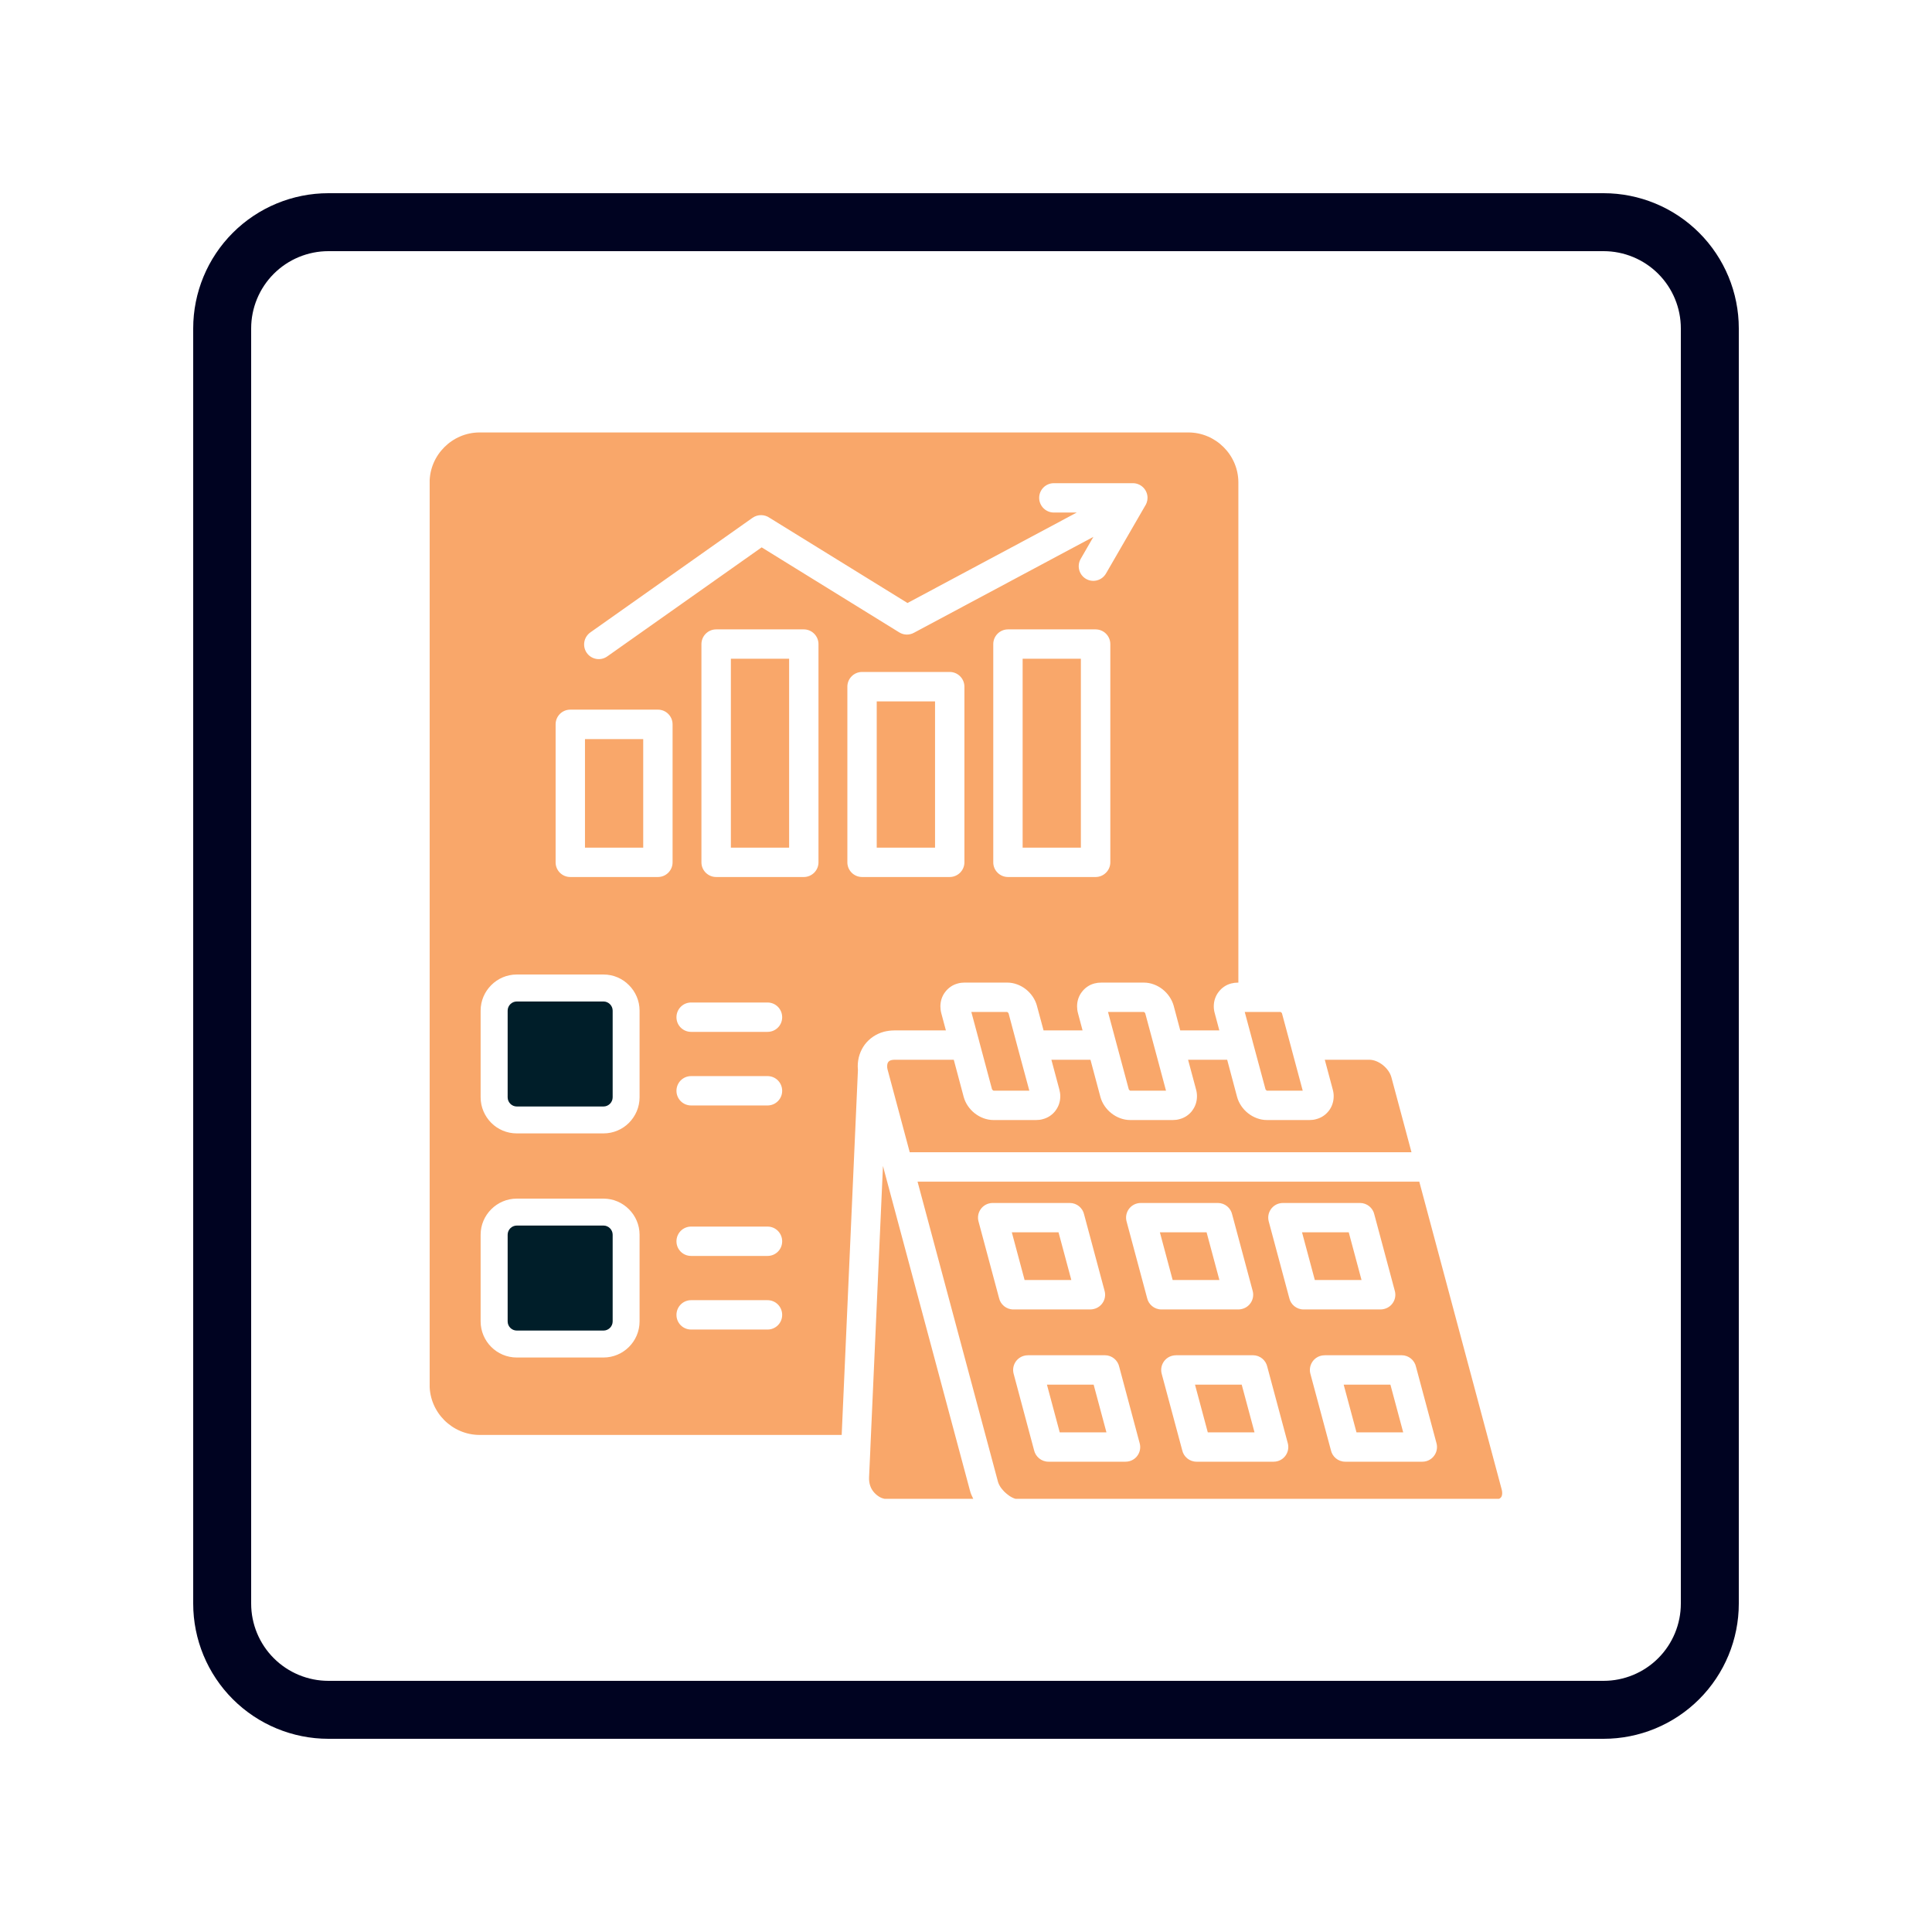
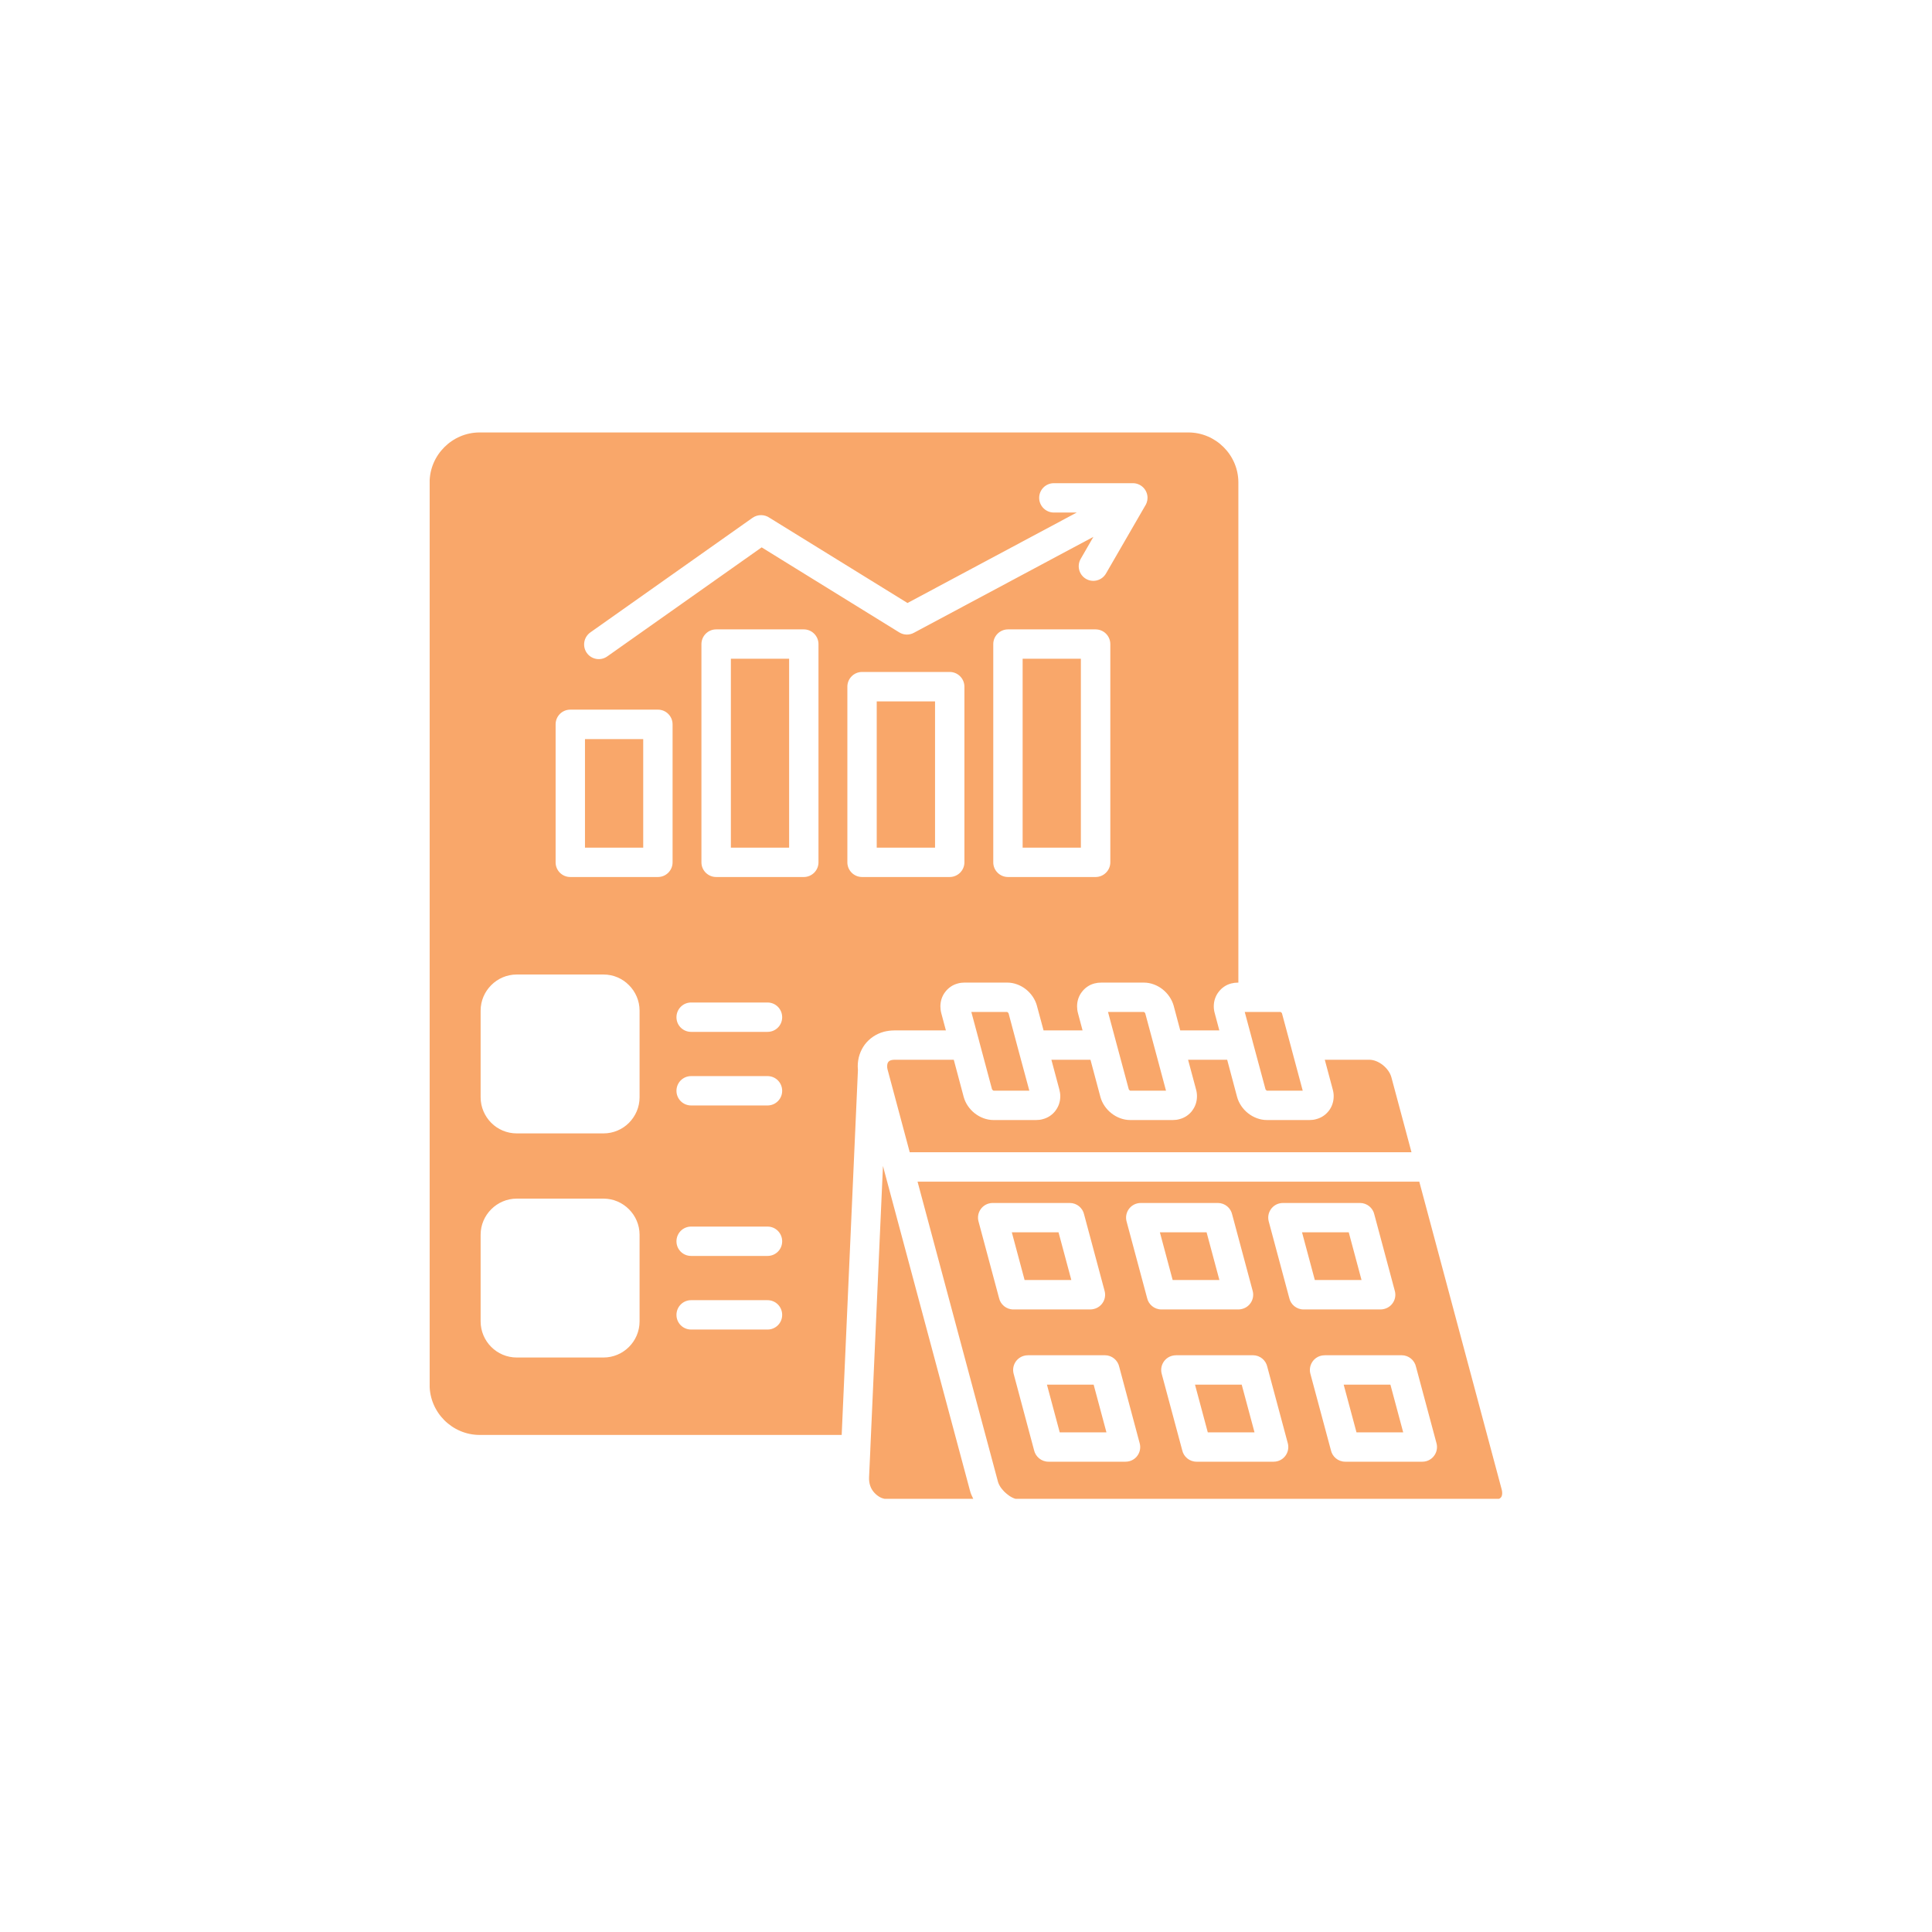
<svg xmlns="http://www.w3.org/2000/svg" width="500" zoomAndPan="magnify" viewBox="0 0 375 375" height="500" preserveAspectRatio="xMidYMid meet" version="1.0">
  <defs>
    <clipPath id="d6e19008c8">
      <path d="M 37.5 37.5 L 337.5 37.5 L 337.5 337.5 L 37.5 337.5 Z M 37.5 37.5 " clip-rule="nonzero" />
    </clipPath>
    <clipPath id="7be27c861c">
      <path d="M 63.75 37.5 L 311.25 37.5 C 318.211 37.5 324.891 40.266 329.812 45.188 C 334.734 50.109 337.5 56.789 337.5 63.75 L 337.5 311.25 C 337.5 318.211 334.734 324.891 329.812 329.812 C 324.891 334.734 318.211 337.5 311.25 337.5 L 63.75 337.5 C 56.789 337.5 50.109 334.734 45.188 329.812 C 40.266 324.891 37.5 318.211 37.5 311.25 L 37.5 63.75 C 37.5 56.789 40.266 50.109 45.188 45.188 C 50.109 40.266 56.789 37.5 63.75 37.5 Z M 63.75 37.5 " clip-rule="nonzero" />
    </clipPath>
    <clipPath id="a92017210f">
      <path d="M 83.398 83.918 L 291.898 83.918 L 291.898 290.918 L 83.398 290.918 Z M 83.398 83.918 " clip-rule="nonzero" />
    </clipPath>
  </defs>
  <g clip-path="url(#d6e19008c8)">
    <g clip-path="url(#7be27c861c)">
-       <path stroke-linecap="butt" transform="matrix(0.75, 0, 0, 0.75, 37.5, 37.5)" fill="none" stroke-linejoin="miter" d="M 35 0 L 365 0 C 374.281 0 383.188 3.688 389.75 10.25 C 396.313 16.813 400 25.719 400 35 L 400 365 C 400 374.281 396.313 383.188 389.75 389.75 C 383.188 396.313 374.281 400 365 400 L 35 400 C 25.719 400 16.812 396.313 10.25 389.75 C 3.687 383.188 -0 374.281 -0 365 L -0 35 C -0 25.719 3.687 16.813 10.25 10.25 C 16.812 3.688 25.719 0 35 0 Z M 35 0 " stroke="#000321" stroke-width="30" stroke-opacity="1" stroke-miterlimit="4" />
-     </g>
+       </g>
  </g>
  <g clip-path="url(#a92017210f)">
    <path fill="#f9a76a" d="M 275.484 229.363 L 178.098 229.363 L 193.703 287.594 L 193.715 287.633 L 193.73 287.676 L 193.746 287.727 L 193.758 287.77 L 193.789 287.848 L 193.801 287.887 L 193.816 287.926 L 193.844 287.965 L 193.859 288.008 L 193.875 288.062 L 193.887 288.098 L 193.918 288.137 L 193.93 288.18 L 193.961 288.219 L 193.973 288.262 L 193.988 288.297 L 194.043 288.375 L 194.059 288.418 L 194.086 288.457 L 194.102 288.496 L 194.129 288.535 L 194.16 288.574 L 194.188 288.613 L 194.203 288.648 L 194.258 288.734 L 194.289 288.766 L 194.316 288.801 L 194.371 288.879 L 194.402 288.922 L 194.43 288.961 L 194.457 288.988 L 194.488 289.027 L 194.516 289.062 L 194.559 289.102 L 194.586 289.129 L 194.613 289.172 L 194.645 289.211 L 194.684 289.254 L 194.711 289.281 L 194.738 289.32 L 194.805 289.387 L 194.832 289.43 L 194.871 289.457 L 194.898 289.5 L 194.941 289.531 L 194.973 289.566 L 195.008 289.598 L 195.039 289.633 L 195.082 289.664 L 195.184 289.766 L 195.227 289.797 L 195.258 289.824 L 195.293 289.863 L 195.336 289.891 L 195.375 289.918 L 195.402 289.957 L 195.441 289.984 L 195.484 290.016 L 195.562 290.07 L 195.59 290.102 L 195.629 290.129 L 195.664 290.156 L 195.707 290.184 L 195.746 290.215 L 195.785 290.242 L 195.828 290.27 L 195.855 290.301 L 195.895 290.328 L 195.93 290.355 L 195.973 290.387 L 196.012 290.398 L 196.051 290.426 L 196.094 290.457 L 196.133 290.484 L 196.168 290.5 L 196.211 290.527 L 196.25 290.543 L 196.289 290.57 L 196.332 290.598 L 196.367 290.613 L 196.406 290.629 L 196.449 290.656 L 196.488 290.672 L 196.527 290.699 L 196.57 290.715 L 196.605 290.727 L 196.645 290.754 L 196.688 290.77 L 196.727 290.785 L 196.762 290.797 L 196.805 290.812 L 196.844 290.828 L 196.895 290.855 L 196.938 290.871 L 196.977 290.883 L 197.016 290.883 L 197.059 290.898 L 197.098 290.914 L 197.133 290.926 L 197.176 290.941 L 197.215 290.957 L 197.254 290.957 L 197.289 290.969 L 197.332 290.984 L 197.371 290.984 L 197.426 291 L 197.461 291.012 L 197.5 291.012 L 197.543 291.027 L 197.617 291.027 L 197.656 291.039 L 197.738 291.039 L 197.777 291.055 L 290.191 291.055 C 290.402 291.055 290.594 291.027 290.742 290.988 C 291.027 290.922 291.238 290.785 291.359 290.613 C 291.508 290.422 291.574 290.141 291.574 289.789 C 291.574 289.578 291.543 289.344 291.477 289.102 Z M 172.641 291.016 L 188.969 291.016 L 188.953 290.988 L 188.941 290.961 L 188.91 290.934 L 188.883 290.867 L 188.867 290.836 L 188.855 290.809 L 188.855 290.793 L 188.84 290.781 L 188.824 290.738 L 188.812 290.707 L 188.797 290.707 L 188.797 290.68 L 188.781 290.652 L 188.77 290.621 L 188.754 290.609 L 188.754 290.582 L 188.738 290.551 L 188.727 290.523 L 188.711 290.496 L 188.695 290.465 L 188.684 290.43 L 188.668 290.414 L 188.668 290.398 L 188.656 290.371 L 188.641 290.344 L 188.625 290.328 L 188.613 290.277 L 188.598 290.246 L 188.57 290.18 L 188.539 290.125 L 188.527 290.094 L 188.512 290.059 L 188.496 290.027 L 188.484 290 L 188.484 289.973 L 188.469 289.93 L 188.453 289.914 L 188.453 289.902 L 188.426 289.832 L 188.41 289.82 L 188.41 289.805 L 188.398 289.777 L 188.398 289.75 L 188.383 289.719 L 188.383 289.707 L 188.371 289.676 L 188.355 289.648 L 188.34 289.605 L 188.34 289.578 L 188.328 289.547 L 188.352 289.578 L 188.352 289.562 L 188.336 289.535 L 188.336 289.504 L 188.32 289.477 L 188.309 289.465 L 188.309 289.434 L 188.293 289.406 L 188.293 289.379 L 188.277 289.348 L 188.277 289.336 L 188.25 289.281 L 188.25 289.254 L 188.234 289.211 L 188.223 289.184 L 188.223 289.141 L 188.207 289.113 L 188.195 289.043 L 171.668 227.395 C 171.637 227.301 171.613 227.191 171.586 227.086 L 171.383 226.305 L 168.93 281.277 C 168.93 281.305 168.93 281.332 168.93 281.371 C 168.93 281.48 168.93 281.602 168.914 281.727 L 168.688 286.684 C 168.656 287.301 168.73 287.879 168.914 288.406 C 169.074 288.895 169.348 289.34 169.723 289.754 C 170.125 290.184 170.574 290.508 171.043 290.723 C 171.504 290.914 172.047 291.016 172.641 291.016 Z M 222.031 196.418 L 215.062 196.418 L 216.547 201.953 C 216.586 202.062 216.613 202.16 216.629 202.262 L 219.094 211.43 C 219.094 211.48 219.16 211.539 219.242 211.605 C 219.309 211.656 219.352 211.699 219.352 211.699 L 226.32 211.699 L 224.191 203.738 C 224.152 203.641 224.125 203.547 224.109 203.441 L 222.289 196.68 C 222.273 196.637 222.223 196.57 222.141 196.504 Z M 248.566 196.418 L 241.602 196.418 L 243.086 201.953 C 243.121 202.062 243.152 202.16 243.164 202.262 L 245.633 211.43 C 245.648 211.48 245.699 211.539 245.781 211.605 C 245.848 211.656 245.891 211.699 245.891 211.699 L 252.859 211.699 L 250.727 203.75 C 250.691 203.641 250.66 203.547 250.648 203.441 L 248.828 196.68 C 248.812 196.637 248.762 196.57 248.68 196.504 Z M 195.504 196.418 L 188.535 196.418 L 190.02 201.953 C 190.047 202.062 190.07 202.16 190.098 202.262 L 192.551 211.43 C 192.566 211.48 192.633 211.539 192.715 211.605 C 192.781 211.656 192.824 211.699 192.824 211.699 L 199.793 211.699 L 197.648 203.75 C 197.621 203.641 197.594 203.547 197.566 203.441 L 195.762 196.68 C 195.746 196.637 195.695 196.57 195.598 196.504 Z M 204.074 205.699 L 205.609 211.43 C 205.734 211.898 205.801 212.344 205.801 212.773 C 205.801 213.824 205.477 214.777 204.883 215.562 C 204.816 215.672 204.734 215.754 204.652 215.848 C 204.074 216.508 203.309 216.992 202.414 217.223 C 201.996 217.348 201.566 217.398 201.121 217.398 L 192.824 217.398 C 191.516 217.398 190.223 216.898 189.195 216.09 C 188.184 215.297 187.391 214.164 187.051 212.91 L 185.129 205.699 L 173.582 205.699 C 173.367 205.699 173.176 205.73 173.031 205.766 C 172.746 205.832 172.531 205.973 172.414 206.141 C 172.266 206.332 172.199 206.613 172.199 206.965 C 172.199 207.168 172.211 207.383 172.277 207.598 L 172.277 207.652 L 172.293 207.652 L 176.578 223.648 L 273.969 223.648 L 270.074 209.121 C 269.832 208.207 269.199 207.359 268.391 206.711 C 267.598 206.094 266.664 205.699 265.805 205.699 L 257.141 205.699 L 258.676 211.43 C 258.809 211.898 258.867 212.344 258.867 212.773 C 258.867 213.824 258.543 214.777 257.961 215.562 C 257.883 215.672 257.801 215.754 257.719 215.848 C 257.141 216.508 256.375 216.992 255.48 217.223 C 255.062 217.348 254.629 217.398 254.188 217.398 L 245.891 217.398 C 244.582 217.398 243.289 216.898 242.262 216.09 C 241.25 215.297 240.457 214.164 240.117 212.91 L 238.195 205.699 L 230.605 205.699 L 232.145 211.43 C 232.277 211.898 232.332 212.344 232.332 212.773 C 232.332 213.824 232.008 214.777 231.414 215.562 C 231.348 215.672 231.27 215.754 231.188 215.848 C 230.605 216.508 229.844 216.992 228.949 217.223 C 228.531 217.344 228.098 217.398 227.656 217.398 L 219.355 217.398 C 218.051 217.398 216.758 216.898 215.73 216.09 C 214.719 215.297 213.922 214.164 213.586 212.91 L 211.66 205.699 Z M 187.203 190.719 L 195.504 190.719 C 196.812 190.719 198.105 191.215 199.129 192.023 C 200.129 192.82 200.922 193.941 201.262 195.203 L 202.555 200 L 210.125 200 L 209.238 196.672 C 209.113 196.219 209.059 195.758 209.059 195.328 C 209.059 194.293 209.383 193.332 209.977 192.551 C 210.586 191.746 211.418 191.148 212.445 190.883 C 212.863 190.773 213.297 190.723 213.738 190.723 L 222.035 190.723 C 223.344 190.723 224.637 191.223 225.664 192.031 C 226.66 192.824 227.457 193.945 227.809 195.211 L 229.086 200.004 L 236.672 200.004 L 235.785 196.68 C 235.652 196.223 235.594 195.762 235.594 195.332 C 235.594 194.297 235.918 193.336 236.512 192.559 C 237.121 191.75 237.949 191.156 238.977 190.891 C 239.395 190.781 239.828 190.727 240.27 190.727 L 240.367 190.727 L 240.367 93.656 C 240.367 90.988 239.273 88.559 237.508 86.797 C 235.746 85.031 233.316 83.938 230.648 83.938 L 93.102 83.938 C 90.438 83.938 88.008 85.031 86.246 86.797 C 84.48 88.559 83.387 90.988 83.387 93.656 L 83.387 268.789 C 83.387 271.473 84.48 273.895 86.246 275.664 C 88.008 277.426 90.438 278.52 93.102 278.52 L 163.371 278.52 L 166.523 207.715 C 166.496 207.457 166.484 207.215 166.484 206.973 C 166.484 205.387 166.984 203.926 167.859 202.742 C 168.762 201.559 170.027 200.68 171.566 200.262 C 172.211 200.102 172.887 200.004 173.586 200.004 L 183.598 200.004 L 182.707 196.68 C 182.586 196.223 182.531 195.762 182.531 195.332 C 182.531 194.297 182.855 193.336 183.449 192.559 C 184.059 191.75 184.891 191.156 185.918 190.891 C 186.332 190.773 186.758 190.719 187.203 190.719 Z M 261.793 239.195 L 252.723 239.195 L 255.207 248.453 L 264.273 248.453 Z M 249.023 233.496 L 263.977 233.496 C 265.348 233.496 266.496 234.469 266.766 235.762 L 270.738 250.582 C 271.145 252.086 270.242 253.652 268.719 254.055 C 268.477 254.121 268.234 254.164 267.992 254.164 L 253.023 254.164 C 251.648 254.164 250.504 253.195 250.234 251.902 L 246.262 237.082 C 245.855 235.559 246.758 233.996 248.281 233.594 C 248.523 233.527 248.777 233.496 249.023 233.496 Z M 205.461 239.195 L 196.395 239.195 L 198.875 248.453 L 207.945 248.453 Z M 192.676 233.496 L 207.645 233.496 C 209.02 233.496 210.164 234.469 210.434 235.762 L 214.406 250.582 C 214.812 252.086 213.91 253.652 212.387 254.055 C 212.145 254.121 211.887 254.164 211.645 254.164 L 196.691 254.164 C 195.32 254.164 194.172 253.195 193.902 251.902 L 189.93 237.082 C 189.523 235.559 190.426 233.996 191.949 233.594 C 192.191 233.527 192.434 233.496 192.676 233.496 Z M 234.199 239.195 L 225.133 239.195 L 227.613 248.453 L 236.684 248.453 Z M 221.43 233.496 L 236.383 233.496 C 237.758 233.496 238.902 234.469 239.172 235.762 L 243.148 250.582 C 243.551 252.086 242.648 253.652 241.125 254.055 C 240.883 254.121 240.641 254.164 240.398 254.164 L 225.43 254.164 C 224.059 254.164 222.91 253.195 222.641 251.902 L 218.668 237.082 C 218.262 235.559 219.164 233.996 220.688 233.594 C 220.93 233.527 221.188 233.496 221.43 233.496 Z M 212.277 268.762 L 203.211 268.762 L 205.691 278.016 L 214.758 278.016 Z M 199.492 263.051 L 214.461 263.051 C 215.832 263.051 216.98 264.031 217.25 265.324 L 221.211 280.133 C 221.629 281.652 220.727 283.219 219.203 283.621 C 218.961 283.688 218.703 283.715 218.461 283.715 L 203.508 283.715 C 202.137 283.715 200.988 282.746 200.703 281.453 L 196.746 266.648 C 196.34 265.125 197.242 263.562 198.766 263.156 C 199.008 263.09 199.25 263.062 199.492 263.062 Z M 269.879 268.762 L 260.809 268.762 L 263.293 278.016 L 272.359 278.016 Z M 257.105 263.051 L 272.062 263.051 C 273.434 263.051 274.582 264.031 274.852 265.324 L 278.824 280.133 C 279.23 281.652 278.324 283.219 276.805 283.621 C 276.562 283.688 276.32 283.715 276.078 283.715 L 261.109 283.715 C 259.734 283.715 258.59 282.746 258.32 281.453 L 254.344 266.648 C 253.941 265.125 254.844 263.562 256.367 263.156 C 256.609 263.09 256.863 263.062 257.105 263.062 Z M 241.016 268.762 L 231.949 268.762 L 234.43 278.016 L 243.5 278.016 Z M 228.23 263.051 L 243.199 263.051 C 244.574 263.051 245.719 264.031 245.988 265.324 L 249.961 280.133 C 250.367 281.652 249.465 283.219 247.941 283.621 C 247.699 283.688 247.445 283.715 247.199 283.715 L 232.246 283.715 C 230.875 283.715 229.727 282.746 229.457 281.453 L 225.484 266.648 C 225.078 265.125 225.98 263.562 227.504 263.156 C 227.746 263.09 227.988 263.062 228.23 263.062 Z M 127.703 170.227 L 110.688 170.227 C 109.109 170.227 107.844 168.949 107.844 167.383 L 107.844 140.598 C 107.844 139.02 109.109 137.742 110.688 137.742 L 127.703 137.742 C 129.281 137.742 130.547 139.02 130.547 140.598 L 130.547 167.383 C 130.547 168.941 129.281 170.227 127.703 170.227 Z M 113.543 164.527 L 124.848 164.527 L 124.848 143.457 L 113.543 143.457 Z M 156.023 170.227 L 139.008 170.227 C 137.43 170.227 136.148 168.949 136.148 167.383 L 136.148 125.023 C 136.148 123.445 137.43 122.164 139.008 122.164 L 156.023 122.164 C 157.586 122.164 158.867 123.445 158.867 125.023 L 158.867 167.383 C 158.871 168.941 157.586 170.227 156.023 170.227 Z M 141.863 164.527 L 153.168 164.527 L 153.168 127.863 L 141.863 127.863 Z M 184.332 170.227 L 167.332 170.227 C 165.754 170.227 164.473 168.949 164.473 167.383 L 164.473 133.285 C 164.473 131.707 165.754 130.426 167.332 130.426 L 184.332 130.426 C 185.91 130.426 187.191 131.707 187.191 133.285 L 187.191 167.383 C 187.191 168.941 185.91 170.227 184.332 170.227 Z M 170.172 164.527 L 181.492 164.527 L 181.492 136.137 L 170.172 136.137 Z M 212.652 170.227 L 195.652 170.227 C 194.074 170.227 192.793 168.949 192.793 167.383 L 192.793 125.023 C 192.793 123.445 194.074 122.164 195.652 122.164 L 212.652 122.164 C 214.23 122.164 215.512 123.445 215.512 125.023 L 215.512 167.383 C 215.512 168.941 214.23 170.227 212.652 170.227 Z M 198.492 164.527 L 209.797 164.527 L 209.797 127.863 L 198.492 127.863 Z M 117.855 127.418 C 116.574 128.32 114.797 128.012 113.895 126.727 C 112.992 125.438 113.301 123.672 114.582 122.754 L 146.082 100.496 C 147.105 99.797 148.414 99.836 149.375 100.508 L 176.145 117.043 L 208.992 99.484 L 204.559 99.484 C 202.98 99.484 201.703 98.203 201.703 96.625 C 201.703 95.062 202.98 93.785 204.559 93.785 L 219.879 93.785 C 221.457 93.785 222.734 95.062 222.734 96.625 C 222.734 97.242 222.531 97.809 222.207 98.285 L 214.676 111.312 C 213.895 112.672 212.156 113.148 210.797 112.363 C 209.449 111.586 208.977 109.844 209.758 108.484 L 212.227 104.203 L 177.438 122.797 C 176.562 123.297 175.453 123.312 174.543 122.746 L 147.836 106.242 Z M 100.309 189.152 L 117.137 189.152 C 119.062 189.152 120.816 189.934 122.078 191.215 C 123.344 192.48 124.141 194.234 124.141 196.16 L 124.141 212.988 C 124.141 214.91 123.348 216.664 122.078 217.945 C 120.816 219.211 119.062 219.992 117.137 219.992 L 100.309 219.992 C 98.371 219.992 96.617 219.215 95.352 217.945 C 94.086 216.664 93.289 214.91 93.289 212.988 L 93.289 196.16 C 93.289 194.234 94.082 192.48 95.352 191.215 C 96.617 189.938 98.371 189.152 100.309 189.152 Z M 100.309 232.652 L 117.137 232.652 C 119.062 232.652 120.816 233.445 122.078 234.715 C 123.344 235.984 124.141 237.734 124.141 239.656 L 124.141 256.484 C 124.141 258.41 123.348 260.18 122.078 261.441 C 120.809 262.707 119.062 263.492 117.137 263.492 L 100.309 263.492 C 98.371 263.492 96.617 262.711 95.352 261.441 C 94.086 260.18 93.289 258.41 93.289 256.484 L 93.289 239.656 C 93.289 237.734 94.082 235.98 95.352 234.715 C 96.617 233.445 98.371 232.652 100.309 232.652 Z M 134.145 200.285 C 132.566 200.285 131.301 199.023 131.301 197.445 C 131.301 195.867 132.566 194.586 134.145 194.586 L 148.98 194.586 C 150.555 194.586 151.82 195.867 151.82 197.445 C 151.82 199.023 150.555 200.285 148.98 200.285 Z M 134.145 214.57 C 132.566 214.57 131.301 213.293 131.301 211.727 C 131.301 210.148 132.566 208.871 134.145 208.871 L 148.98 208.871 C 150.555 208.871 151.82 210.148 151.82 211.727 C 151.82 213.293 150.555 214.57 148.98 214.57 Z M 134.145 243.777 C 132.566 243.777 131.301 242.516 131.301 240.938 C 131.301 239.359 132.566 238.078 134.145 238.078 L 148.98 238.078 C 150.555 238.078 151.82 239.359 151.82 240.938 C 151.82 242.516 150.555 243.777 148.98 243.777 Z M 134.145 258.062 C 132.566 258.062 131.301 256.797 131.301 255.219 C 131.301 253.641 132.566 252.363 134.145 252.363 L 148.98 252.363 C 150.555 252.363 151.82 253.641 151.82 255.219 C 151.82 256.797 150.555 258.062 148.98 258.062 Z M 134.145 258.062 " fill-opacity="1" fill-rule="nonzero" />
  </g>
-   <path fill="#001e29" d="M 117.141 237.879 C 118.109 237.879 118.918 238.688 118.918 239.656 L 118.918 256.484 C 118.918 257.469 118.109 258.262 117.141 258.262 L 100.312 258.262 C 99.332 258.262 98.535 257.469 98.535 256.484 L 98.535 239.656 C 98.535 238.688 99.332 237.879 100.312 237.879 Z M 118.918 212.992 C 118.918 213.961 118.109 214.77 117.141 214.77 L 100.312 214.77 C 99.332 214.77 98.535 213.961 98.535 212.992 L 98.535 196.164 C 98.535 195.195 99.332 194.387 100.312 194.387 L 117.141 194.387 C 118.109 194.387 118.918 195.195 118.918 196.164 Z M 118.918 212.992 " fill-opacity="1" fill-rule="evenodd" />
</svg>